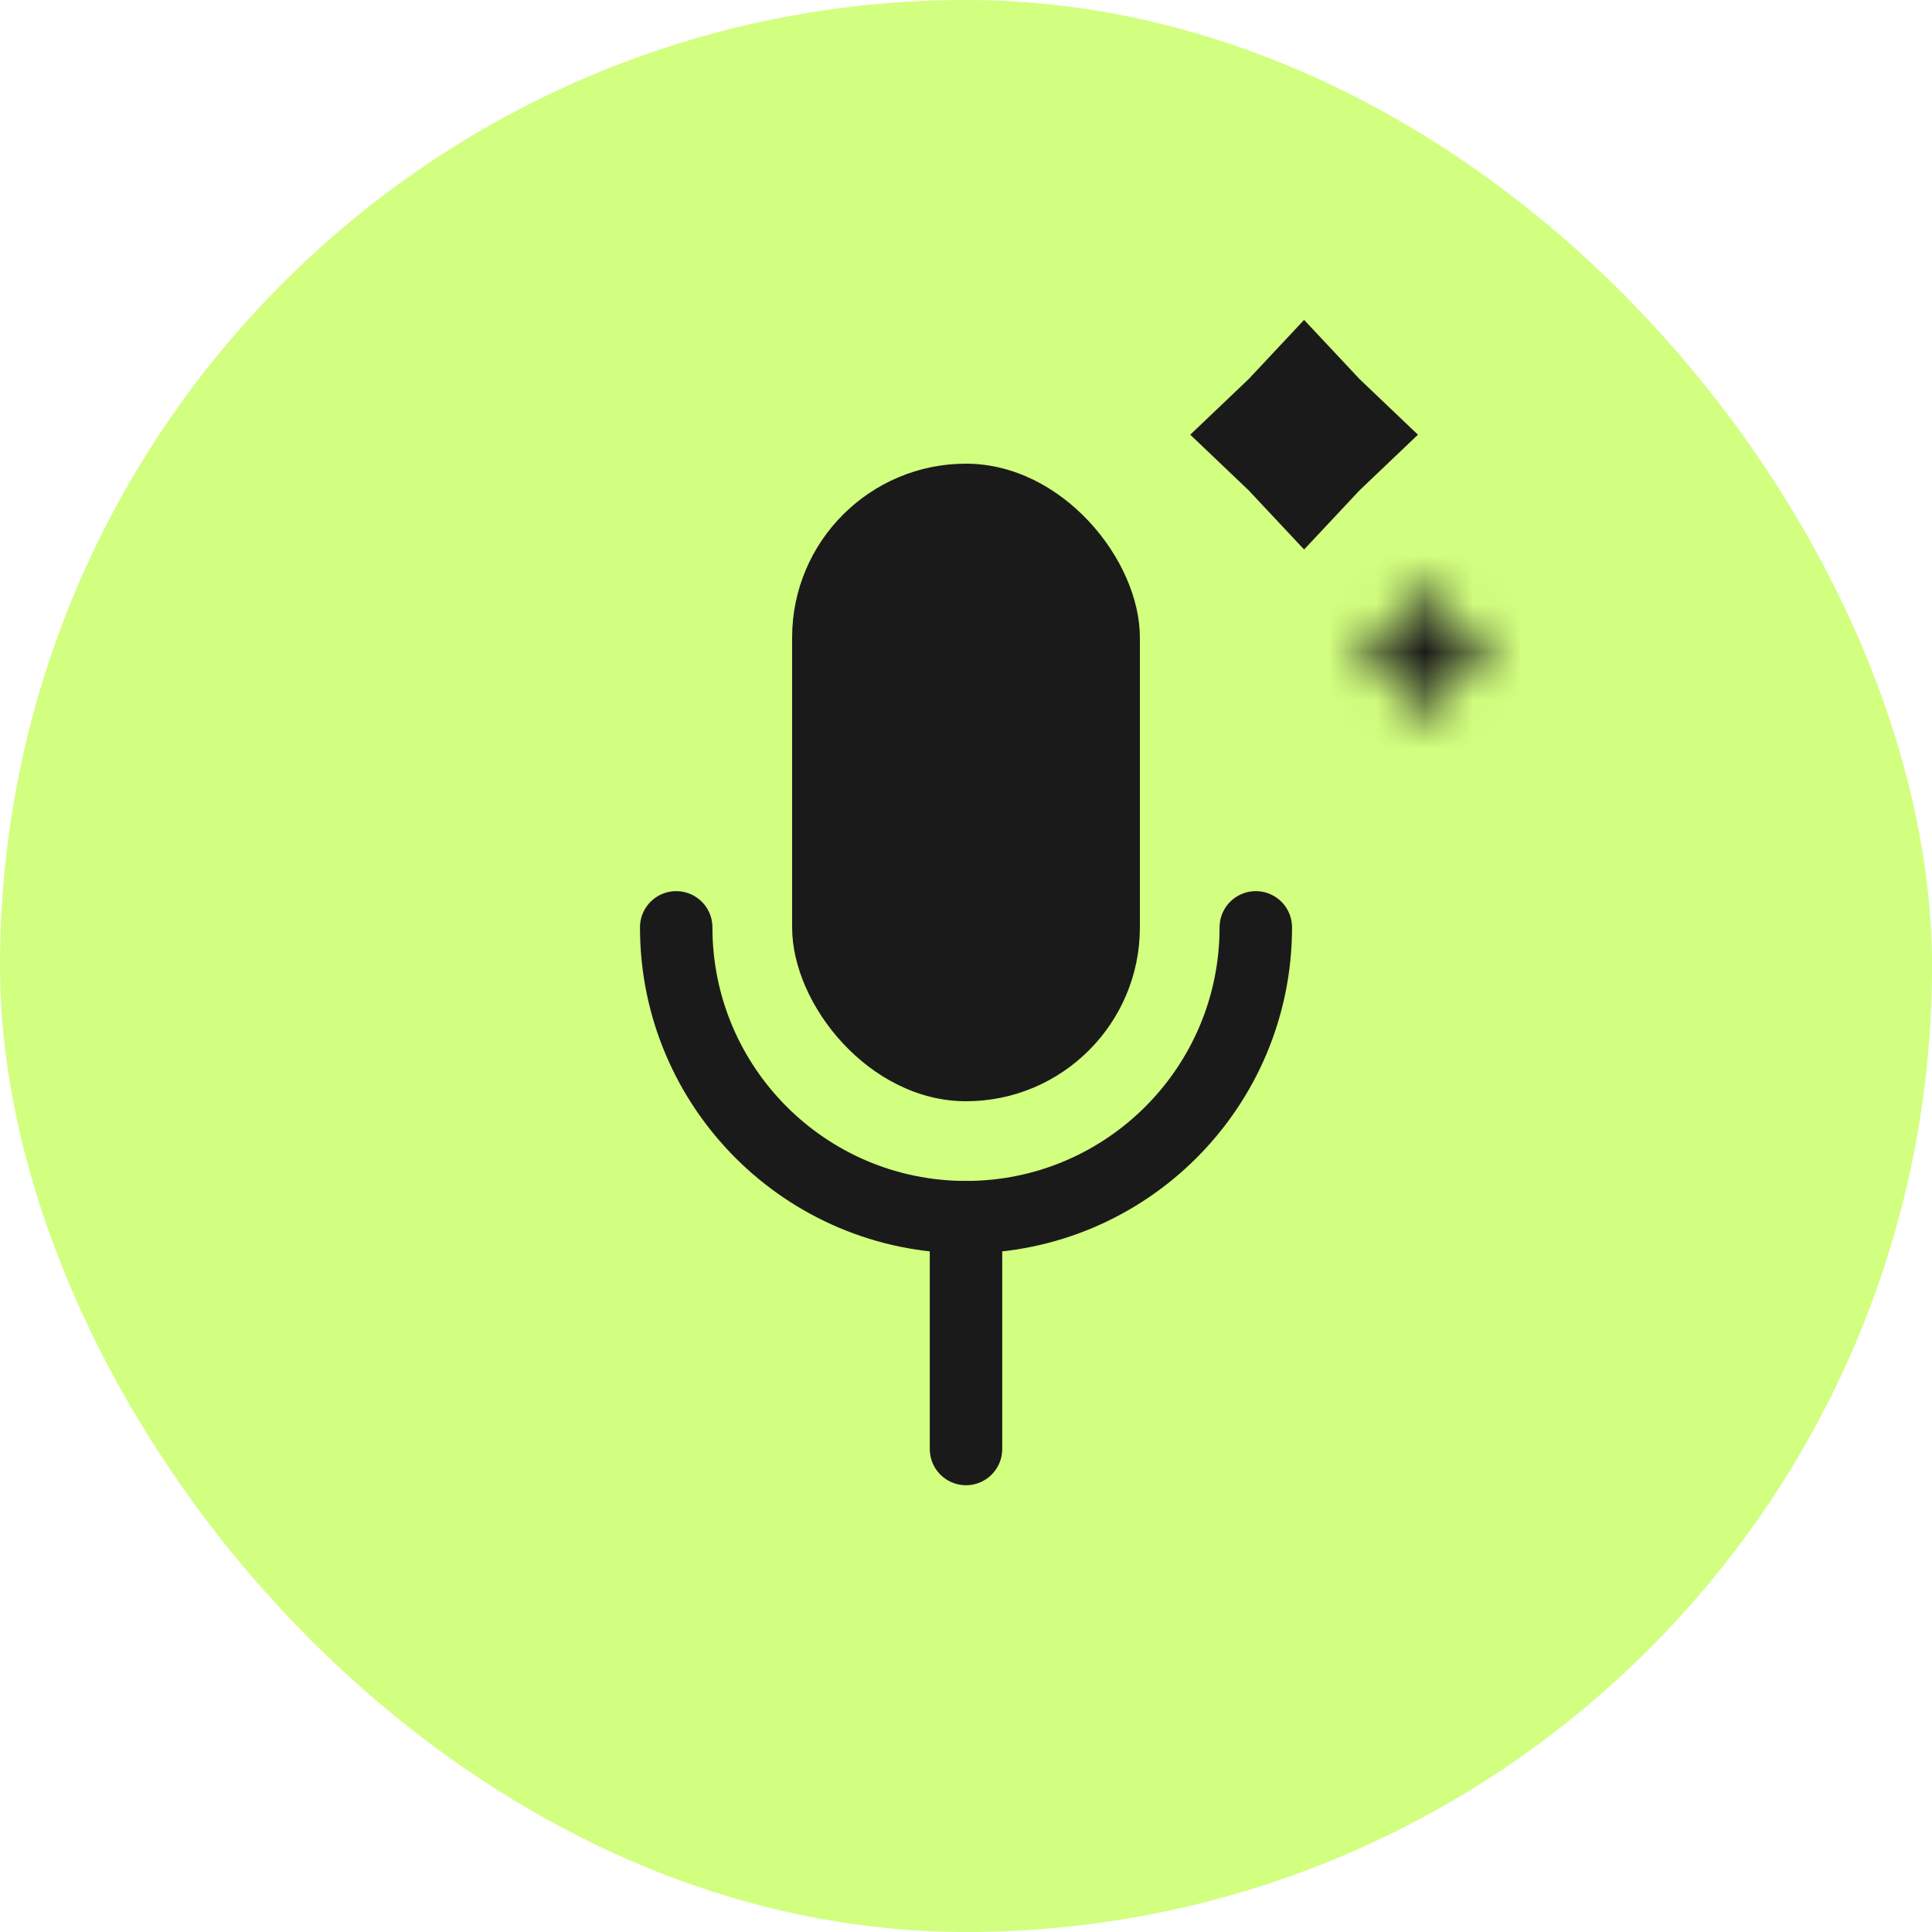
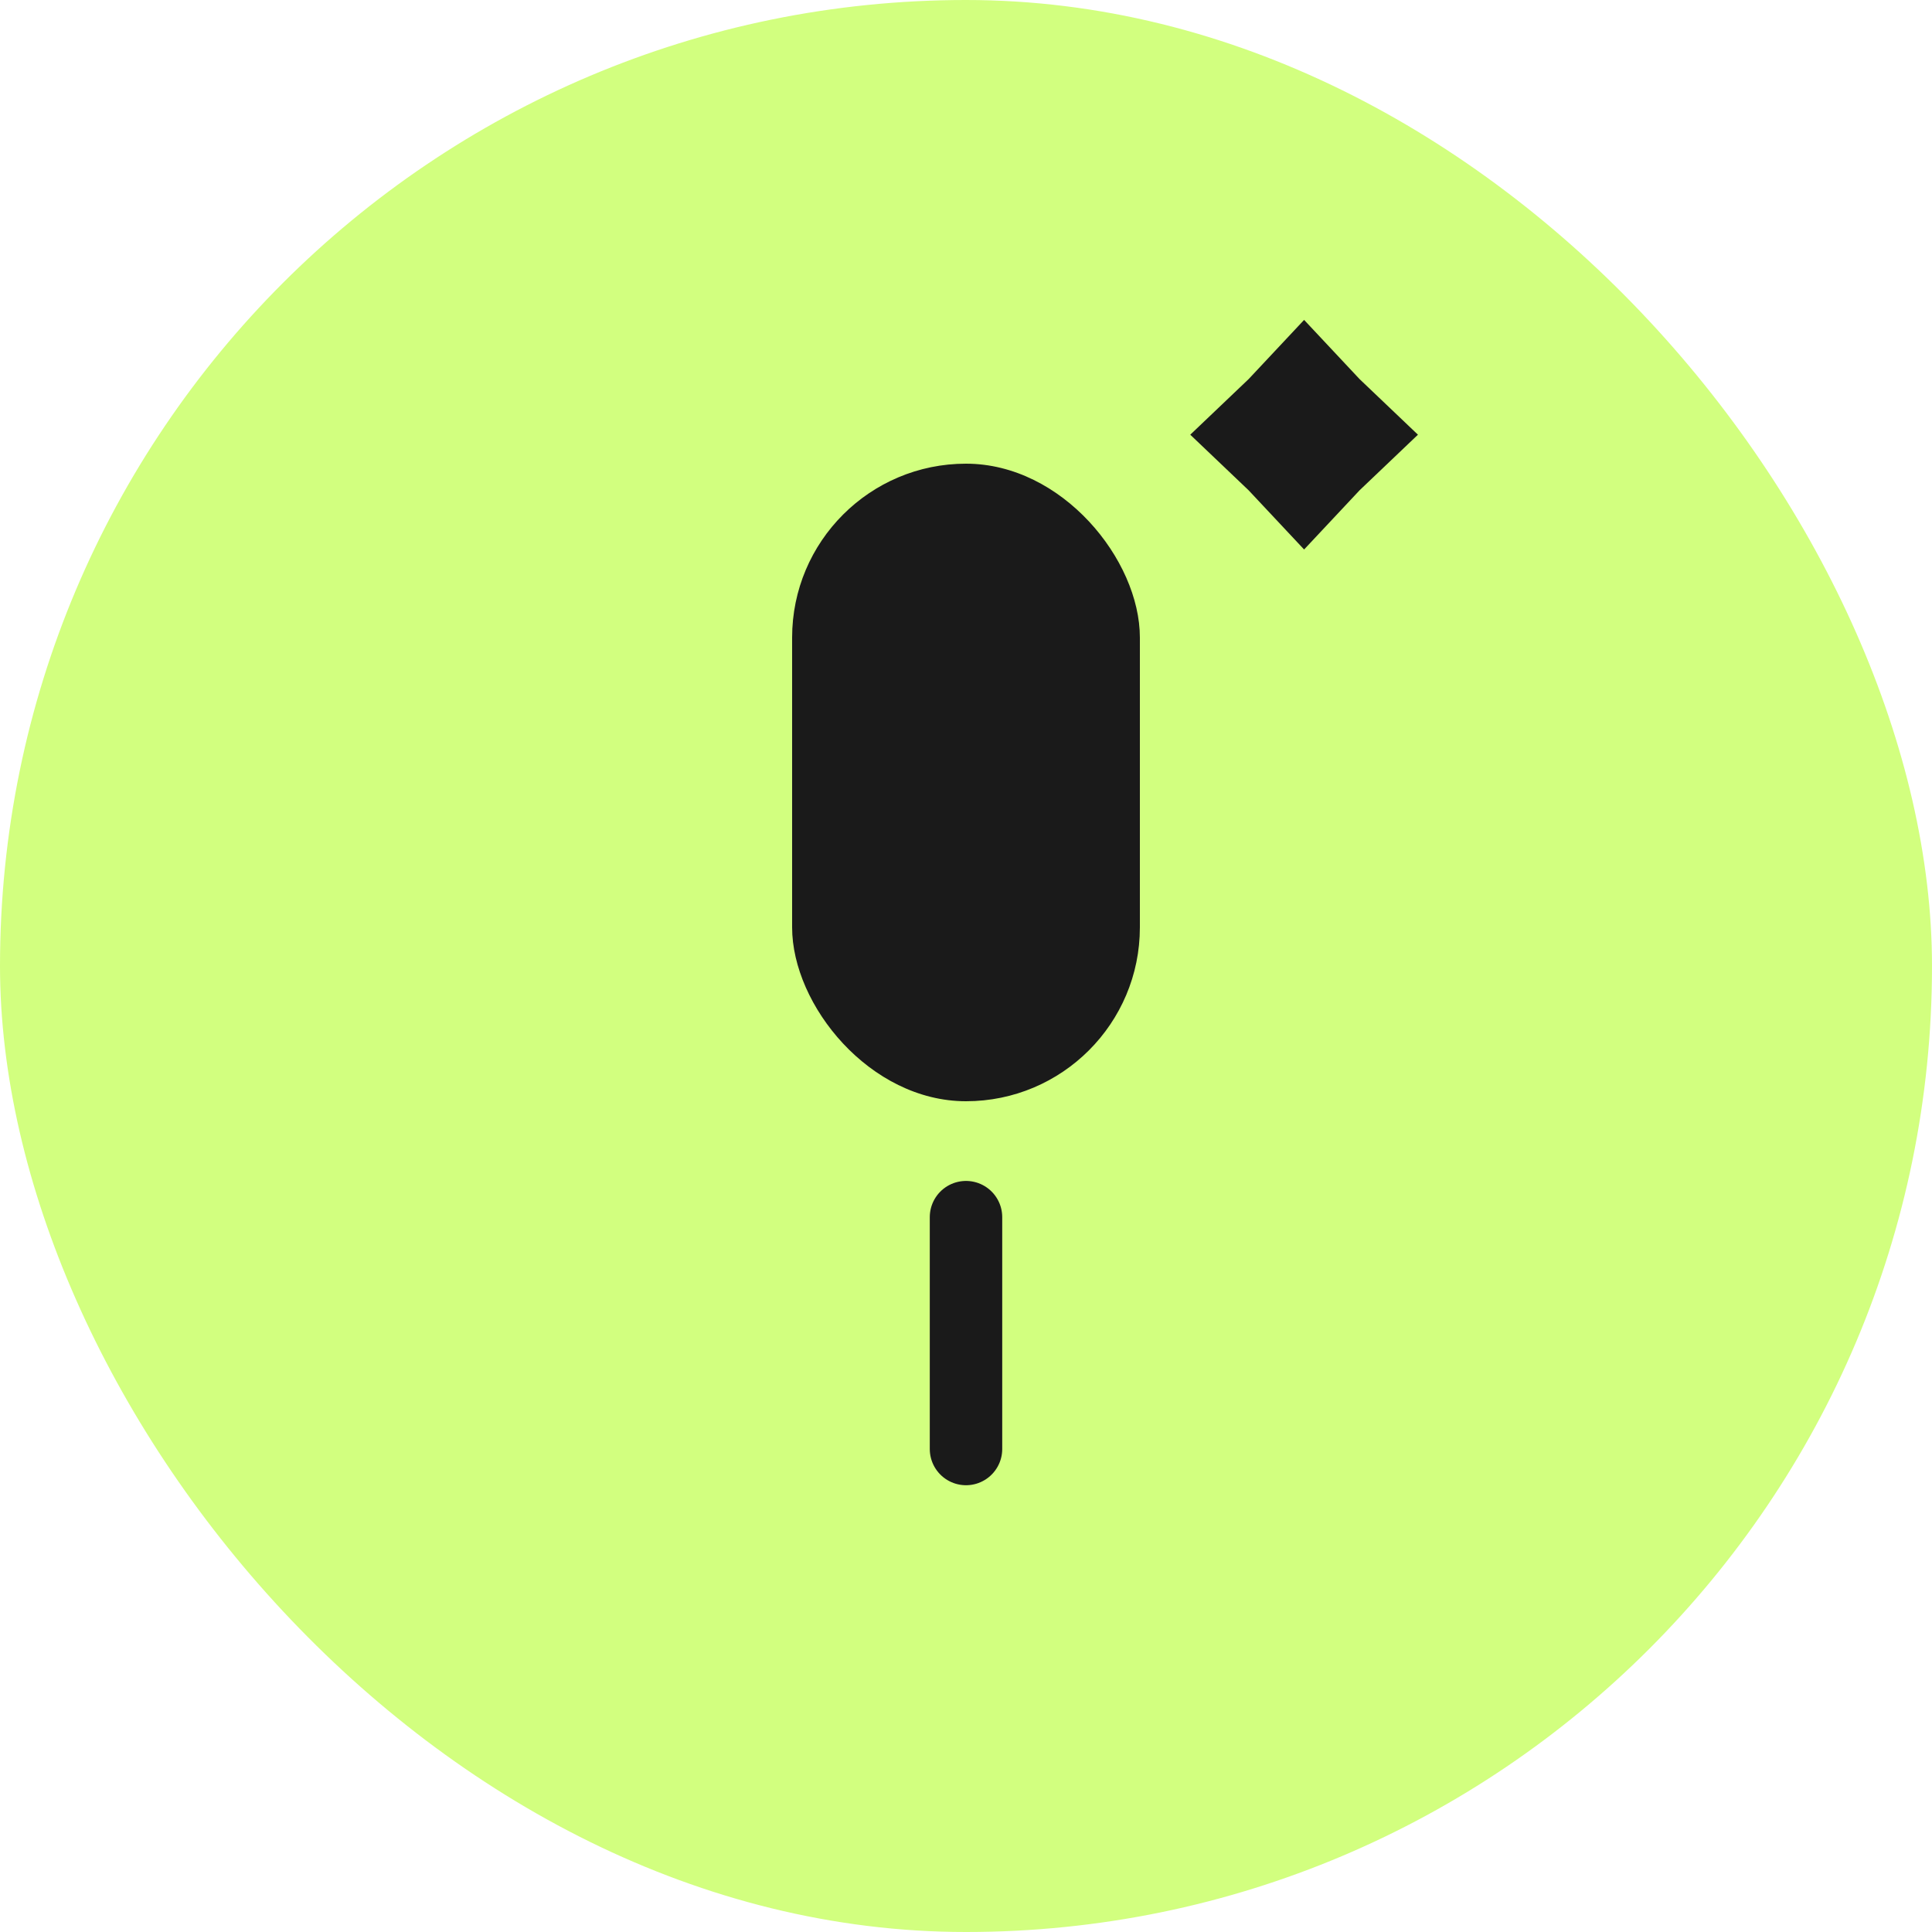
<svg xmlns="http://www.w3.org/2000/svg" width="40" height="40" viewBox="0 0 40 40" fill="none">
  <rect width="40" height="40" rx="20" fill="#A6FF00" fill-opacity="0.5" />
  <rect x="16.4" y="9.6" width="7.2" height="13.2" rx="3.6" fill="#1A1A1A" />
-   <path d="M26 19.2C26 22.514 23.314 25.2 20 25.2C16.686 25.2 14 22.514 14 19.2" stroke="#1A1A1A" stroke-width="1.5" stroke-linecap="round" />
  <path d="M20 25.2V30" stroke="#1A1A1A" stroke-width="1.5" stroke-linecap="round" />
  <path d="M26.819 9C26.881 8.941 26.942 8.881 27 8.819C27.058 8.881 27.119 8.941 27.181 9C27.119 9.059 27.058 9.119 27 9.181C26.942 9.119 26.881 9.059 26.819 9Z" stroke="#1A1A1A" stroke-width="3" />
  <mask id="path-6-inside-1_3008_827" fill="white">
-     <path d="M29.5 12L29.749 12.456C29.933 12.791 30.209 13.067 30.544 13.251L31 13.5L30.544 13.749C30.209 13.933 29.933 14.209 29.749 14.544L29.5 15L29.251 14.544C29.067 14.209 28.791 13.933 28.456 13.749L28 13.5L28.456 13.251C28.791 13.067 29.067 12.791 29.251 12.456L29.5 12Z" />
-   </mask>
-   <path d="M29.5 12L32.132 10.56L29.5 5.748L26.868 10.56L29.5 12ZM31 13.5L32.44 16.132L37.252 13.5L32.44 10.868L31 13.5ZM29.5 15L26.868 16.439L29.5 21.252L32.132 16.439L29.5 15ZM28 13.5L26.561 10.868L21.748 13.5L26.561 16.132L28 13.5ZM28.456 13.251L27.016 10.619L28.456 13.251ZM29.251 14.544L31.883 13.105L29.251 14.544ZM28.456 13.749L27.016 16.381L28.456 13.749ZM29.749 14.544L32.381 15.984L29.749 14.544ZM30.544 13.251L29.105 15.883L30.544 13.251ZM26.868 13.44L27.117 13.895L32.381 11.016L32.132 10.56L26.868 13.44ZM29.105 15.883L29.561 16.132L32.44 10.868L31.984 10.619L29.105 15.883ZM29.561 10.868L29.105 11.117L31.984 16.381L32.44 16.132L29.561 10.868ZM27.117 13.105L26.868 13.56L32.132 16.439L32.381 15.984L27.117 13.105ZM32.132 13.56L31.883 13.105L26.619 15.984L26.868 16.439L32.132 13.56ZM29.895 11.117L29.439 10.868L26.561 16.132L27.016 16.381L29.895 11.117ZM29.439 16.132L29.895 15.883L27.016 10.619L26.561 10.868L29.439 16.132ZM31.883 13.895L32.132 13.44L26.868 10.56L26.619 11.016L31.883 13.895ZM29.895 15.883C30.734 15.424 31.424 14.734 31.883 13.895L26.619 11.016C26.71 10.848 26.848 10.71 27.016 10.619L29.895 15.883ZM31.883 13.105C31.424 12.266 30.734 11.576 29.895 11.117L27.016 16.381C26.848 16.29 26.71 16.152 26.619 15.984L31.883 13.105ZM29.105 11.117C28.266 11.576 27.576 12.266 27.117 13.105L32.381 15.984C32.289 16.152 32.152 16.29 31.984 16.381L29.105 11.117ZM27.117 13.895C27.576 14.734 28.266 15.424 29.105 15.883L31.984 10.619C32.152 10.71 32.289 10.848 32.381 11.016L27.117 13.895Z" fill="#1A1A1A" mask="url(#path-6-inside-1_3008_827)" />
+     </mask>
</svg>